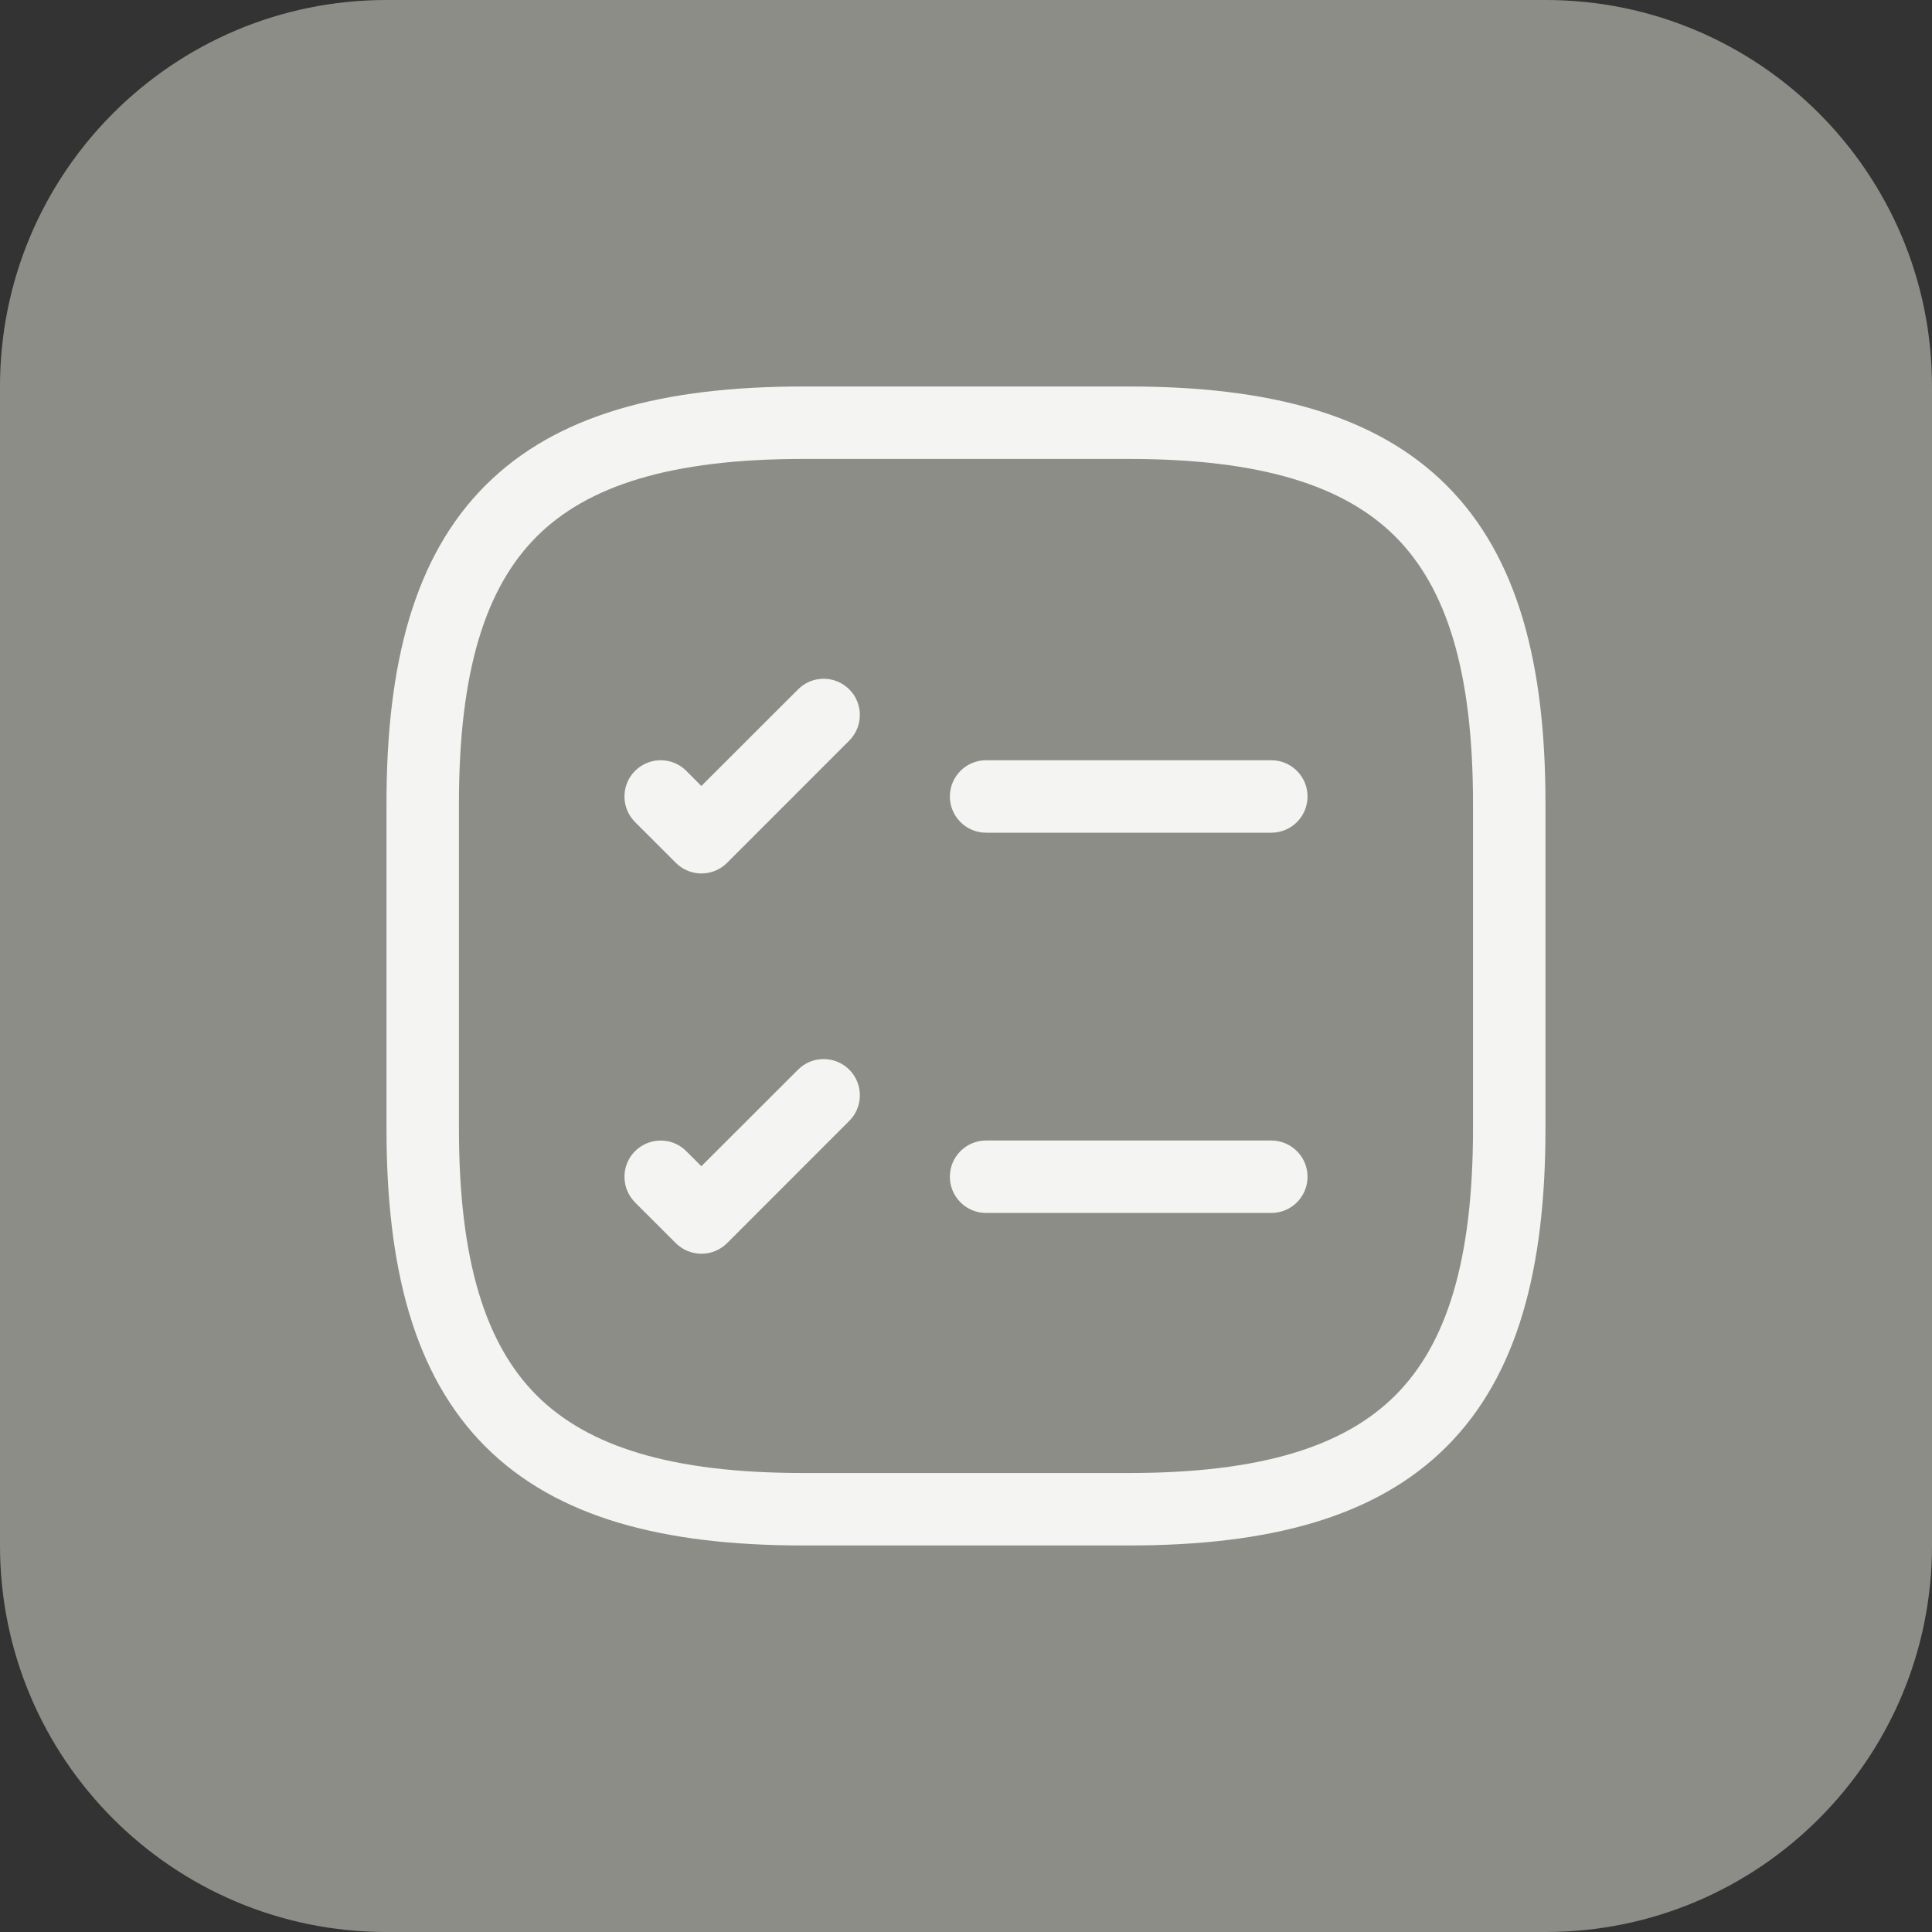
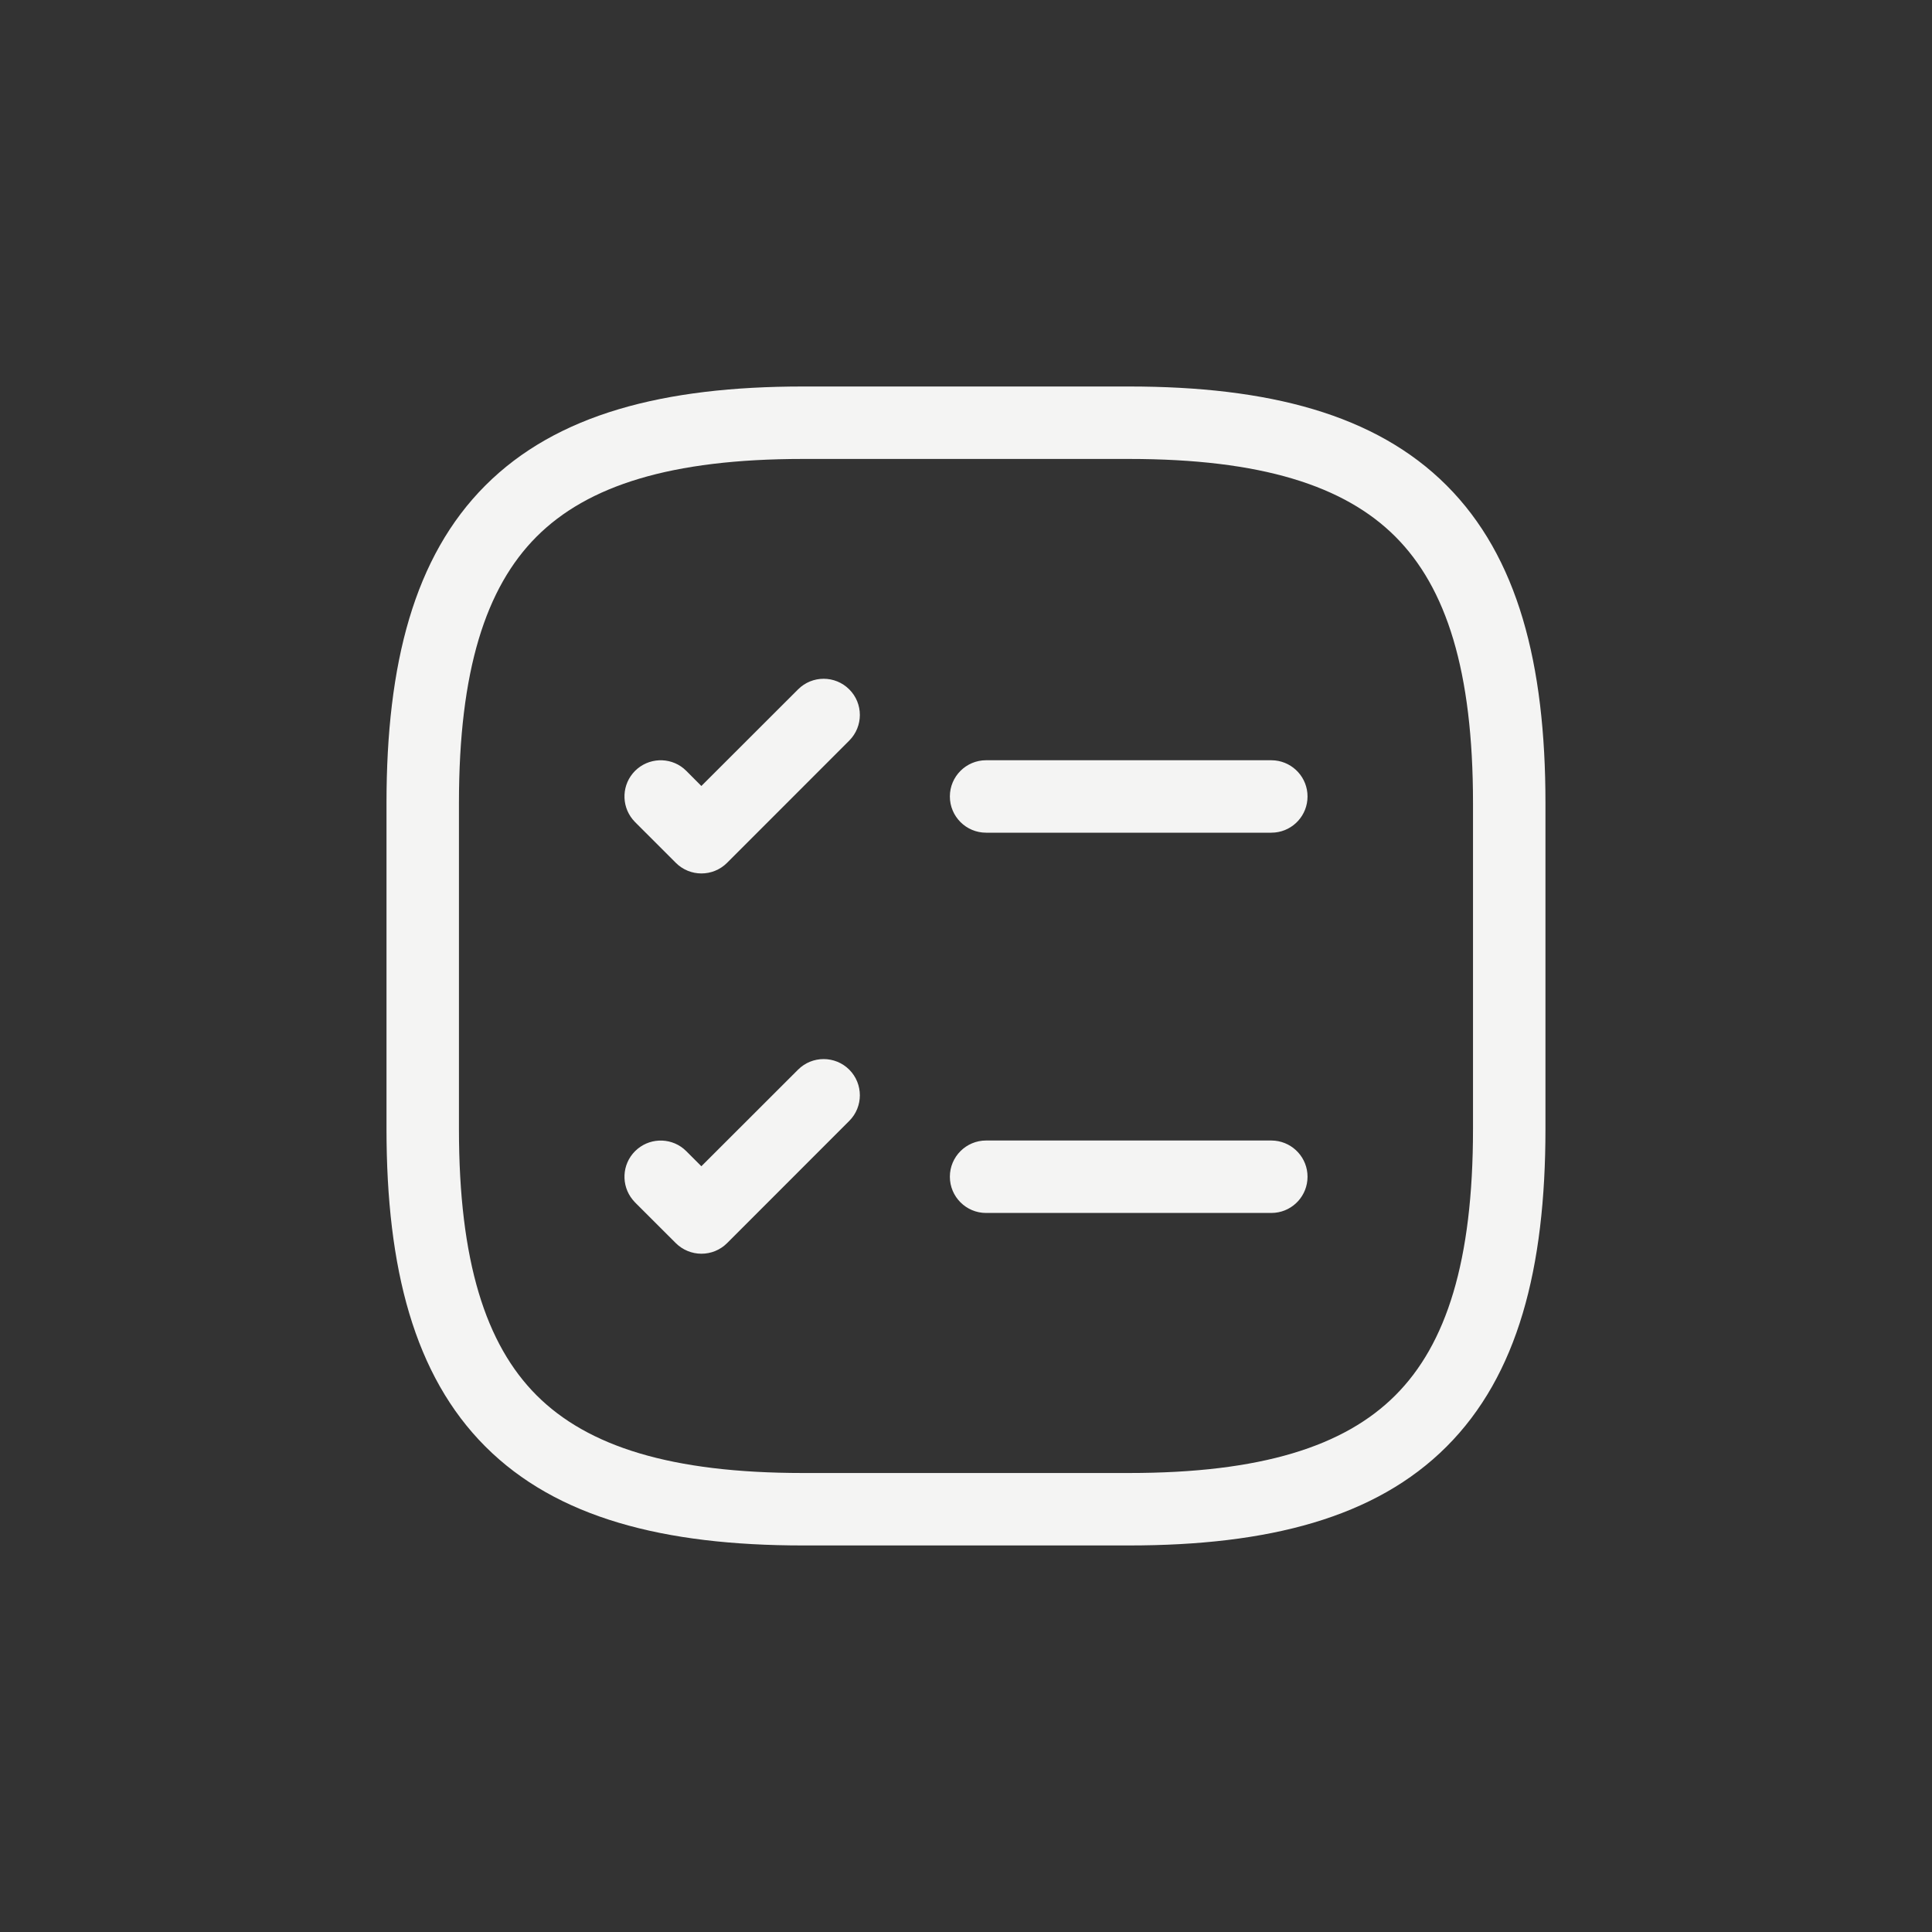
<svg xmlns="http://www.w3.org/2000/svg" width="40" height="40" viewBox="0 0 40 40" fill="none">
  <rect x="0" y="0" width="40" height="40" fill="#333333" stroke="none" />
  <g clip-path="url(#clip0_397_684)">
-     <path d="M32 0H8C3.582 0 0 3.582 0 8V32C0 36.418 3.582 40 8 40H32C36.418 40 40 36.418 40 32V8C40 3.582 36.418 0 32 0Z" fill="#8D8D88" />
    <path d="M23.374 8.002C26.26 8.002 28.475 8.575 29.95 10.05C31.425 11.525 31.997 13.74 31.997 16.625V23.374C31.997 26.26 31.425 28.475 29.95 29.95C28.475 31.425 26.26 31.997 23.374 31.997H16.625C13.74 31.997 11.525 31.425 10.05 29.95C8.575 28.475 8.002 26.26 8.002 23.374V16.625C8.002 13.739 8.575 11.525 10.05 10.05C11.525 8.575 13.739 8.002 16.625 8.002H23.374ZM16.625 9.502C13.887 9.502 12.166 10.055 11.11 11.11C10.055 12.166 9.502 13.887 9.502 16.625V23.374C9.502 26.112 10.055 27.833 11.11 28.889C12.166 29.944 13.887 30.497 16.625 30.497H23.374C26.112 30.497 27.833 29.945 28.889 28.889C29.945 27.833 30.497 26.112 30.497 23.374V16.625C30.497 13.887 29.944 12.166 28.889 11.11C27.833 10.055 26.112 9.502 23.374 9.502H16.625ZM16.523 22.146C16.815 21.854 17.29 21.854 17.583 22.146C17.875 22.439 17.876 22.914 17.583 23.207L15.053 25.738C14.912 25.879 14.721 25.957 14.523 25.957C14.324 25.957 14.133 25.878 13.992 25.738L13.148 24.895L13.097 24.837C12.857 24.542 12.874 24.108 13.148 23.834C13.423 23.559 13.858 23.542 14.152 23.782L14.209 23.834L14.521 24.146L16.523 22.146ZM26.398 23.617C26.776 23.656 27.071 23.975 27.071 24.363C27.071 24.752 26.776 25.071 26.398 25.109L26.321 25.113H20.416C20.002 25.113 19.666 24.777 19.666 24.363C19.666 23.949 20.002 23.613 20.416 23.613H26.321L26.398 23.617ZM16.523 14.273C16.815 13.98 17.29 13.98 17.583 14.273C17.876 14.565 17.875 15.04 17.583 15.333L15.053 17.864C14.76 18.157 14.285 18.157 13.992 17.864L13.148 17.02L13.097 16.963C12.857 16.668 12.874 16.235 13.148 15.96C13.423 15.686 13.858 15.668 14.152 15.908L14.209 15.96L14.521 16.273L16.523 14.273ZM26.398 15.744C26.776 15.783 27.071 16.102 27.071 16.49C27.071 16.879 26.776 17.198 26.398 17.236L26.321 17.24H20.416C20.002 17.24 19.666 16.904 19.666 16.49C19.666 16.076 20.002 15.74 20.416 15.74H26.321L26.398 15.744Z" fill="#F4F4F3" />
  </g>
  <defs>
    <clipPath id="clip0_397_684">
      <rect width="40" height="40" fill="white" />
    </clipPath>
  </defs>
</svg>